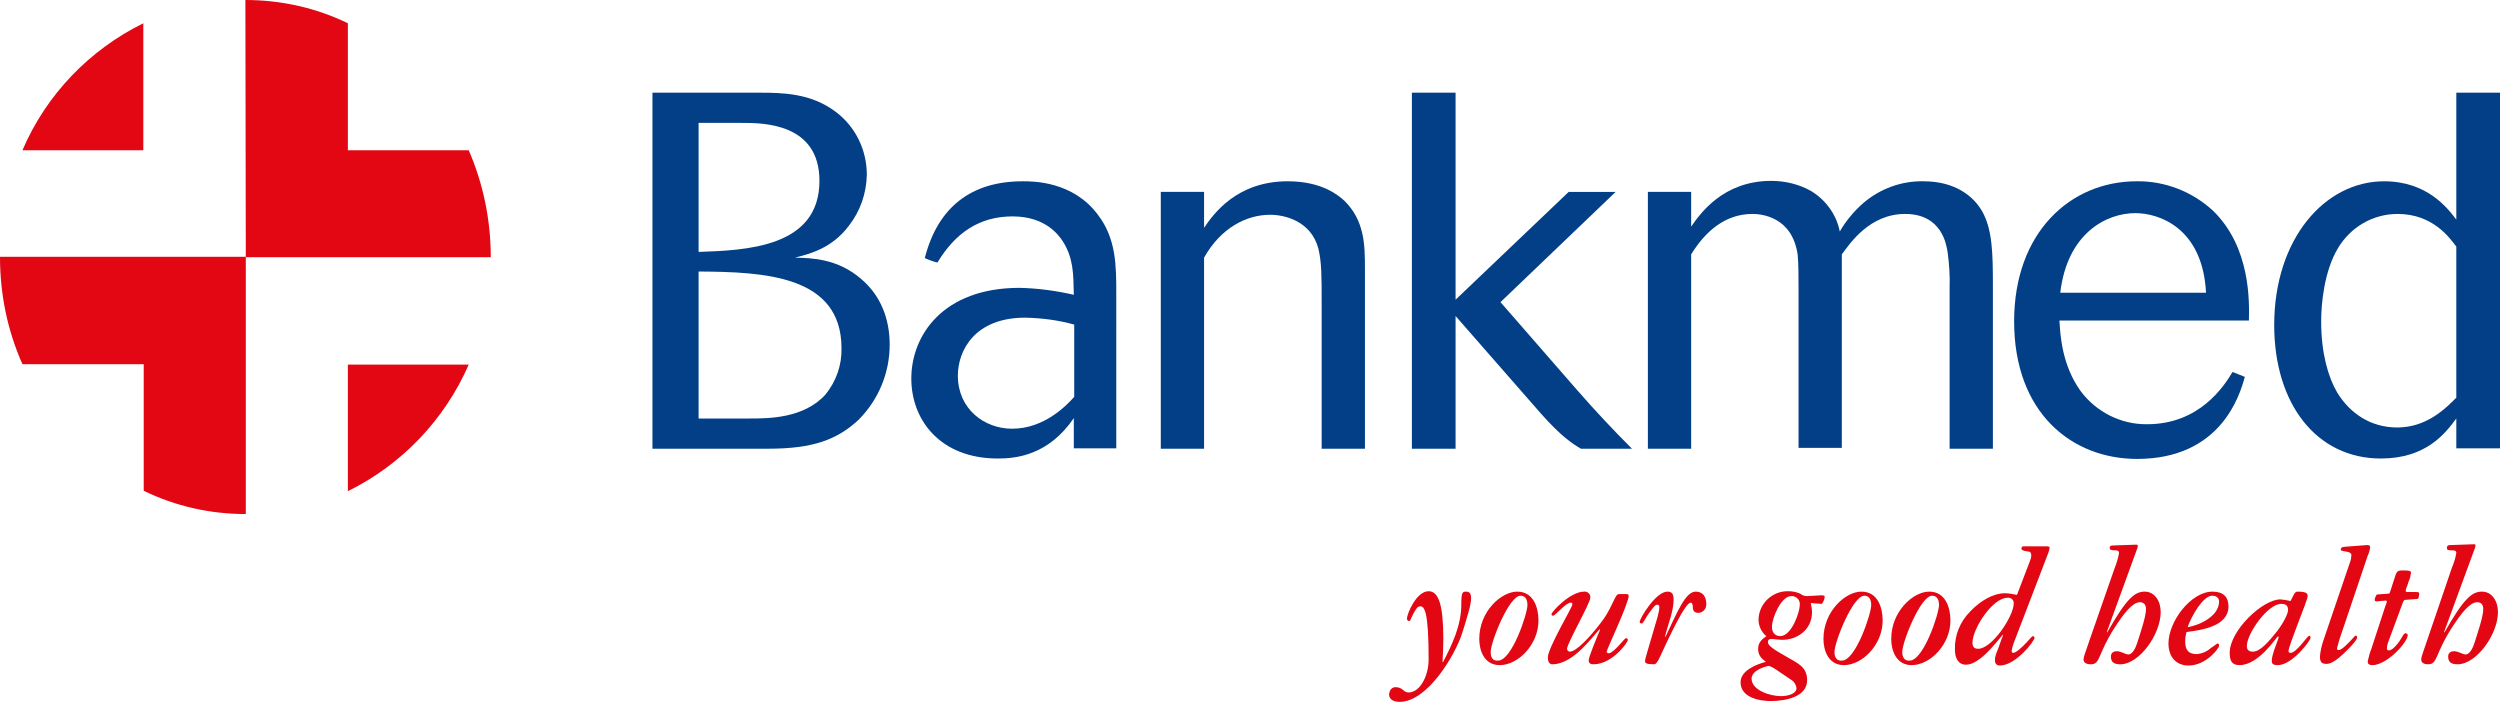
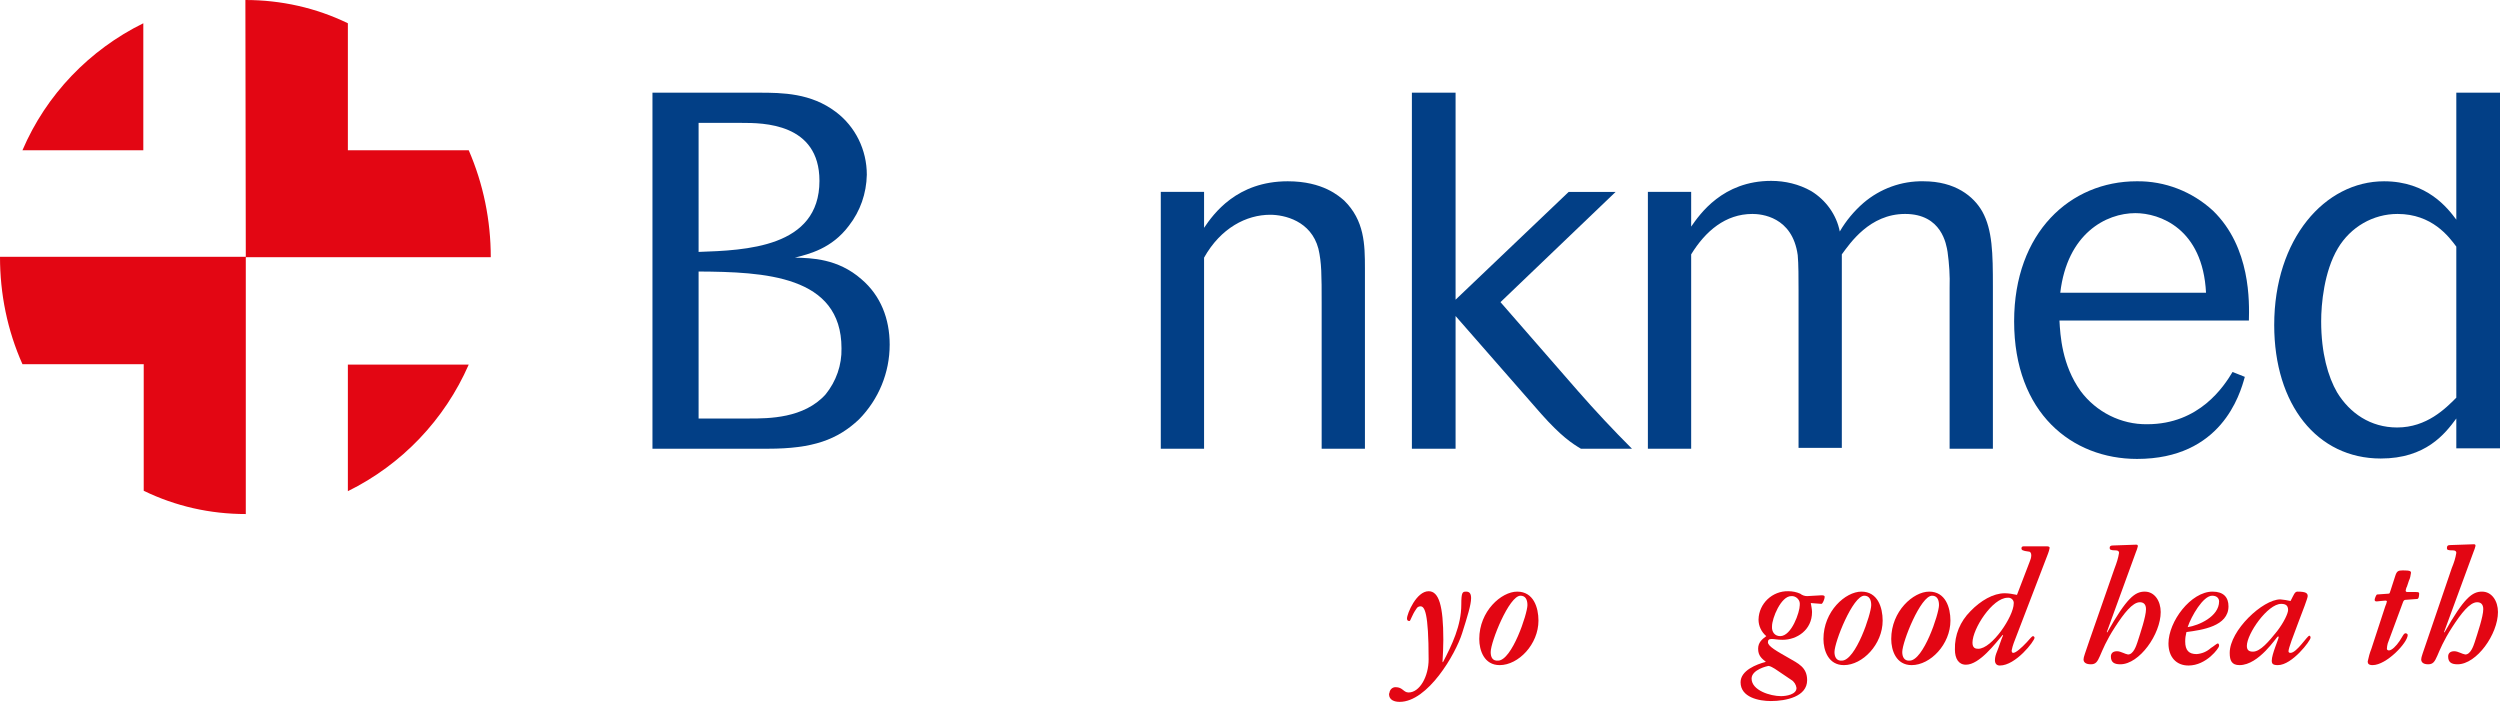
<svg xmlns="http://www.w3.org/2000/svg" version="1.1" id="Layer_1" x="0px" y="0px" viewBox="0 0 612.3 171.9" style="enable-background:new 0 0 612.3 171.9;" xml:space="preserve">
  <style type="text/css">
	.st0{fill:#023F86;}
	.st1{fill:#E30613;}
</style>
  <g>
    <path class="st0" d="M171.1,30.1h10.6c5.1,0,19,0,19,14.2c0,16.4-18.2,17-29.6,17.4L171.1,30.1z M171.1,66.5c16,0.1,35,0.9,35,18.8   c0.1,4.1-1.3,8.1-3.9,11.3c-5.3,5.9-14,5.9-18.6,5.9h-12.5V66.5z M188.1,109.9c11,0,17-2.2,22.3-7.2c4.8-4.9,7.5-11.4,7.5-18.3   c0-6.3-2.2-12-6.9-16c-5.8-5.1-12.3-5.2-16.3-5.3c3.5-0.9,9-2.2,13.2-7.8c2.8-3.6,4.3-7.9,4.4-12.5c0-6.1-2.8-11.8-7.6-15.4   c-6.1-4.6-13-4.7-18.9-4.7h-26v87.2L188.1,109.9z" />
-     <path class="st0" d="M263.1,97.2c-1.7,1.9-7.2,7.8-15.2,7.8c-6.8,0-13.3-4.8-13.3-13c0-6.1,4.1-14.2,16.5-14.2   c4.1,0.1,8.1,0.6,12,1.7L263.1,97.2z M273.4,72.1c0-7,0-13.6-4.5-19.5c-6.1-8.2-15.8-8.2-18.4-8.2c-12.6,0-20.8,6.3-24,18.8   c0.8,0.4,2.2,0.9,3.1,1.1C234,57,239.9,53,248,53c8.1,0,11.3,4.6,12.3,6.1c2.6,4.1,2.6,7.9,2.7,13.1c-4.4-1-8.8-1.6-13.3-1.7   c-18.8,0-26.5,11.7-26.5,22.2c0,10.3,7.2,19.6,21.2,19.6c4.5,0,12.4-0.8,18.6-9.9v7.4h10.4L273.4,72.1z" />
    <path class="st0" d="M334.3,65.7c0-5.8-0.1-11.7-5.1-16.6c-1.2-1-5.1-4.7-13.8-4.7c-12.5,0-18.2,8-20.5,11.4V47h-10.6v62.9h10.6   V63.1c4.1-7.3,10.4-10.5,16.2-10.5c3.5,0,10,1.5,11.8,8.3c0.8,3.4,0.8,6.6,0.8,13.3v35.7h10.6L334.3,65.7z" />
    <path class="st0" d="M367.5,74l28.2-27h-11.5l-27.7,26.4V22.7h-10.7v87.2h10.7V77.4l21,24c4.8,5.4,7.5,7.2,9.7,8.5h12.5   c-4.6-4.6-9-9.3-13.2-14.1L367.5,74z" />
    <path class="st0" d="M488.1,70.1c0-8-0.1-13.8-2.6-18.3c-2.1-3.7-6.6-7.4-14.4-7.4c-5.4-0.1-10.6,1.8-14.7,5.3   c-2.3,2-4.3,4.4-5.8,7c-0.8-4.1-3.4-7.7-7-9.9c-3-1.7-6.4-2.5-9.8-2.5c-11.9,0-17.5,8.2-19.6,11.2V47h-10.6v62.9h10.6V62.3   c3.5-5.7,8.4-9.9,15-9.9c2.1,0,9.8,0.6,11.1,10.1c0.2,2.1,0.2,5.8,0.2,8.6v38.6h10.6V62.3c2-2.7,6.8-9.9,15.5-9.9   c9,0,10.1,7.5,10.4,9.3c0.4,2.9,0.6,5.8,0.5,8.8v39.4h10.6L488.1,70.1z" />
    <path class="st0" d="M504.6,71.7c1.7-14.5,11.2-19.5,18.4-19.5c5.9,0,16.5,3.7,17.3,19.5H504.6z M550.8,78.5   c0.1-4.4,0.5-17.9-8.8-26.9c-5.1-4.7-11.8-7.3-18.7-7.2c-16.2,0-30,12.5-30,34.3c0,22.5,14.2,33.7,30.1,33.7   c20.6,0,25.2-15.7,26.4-20.1c-1-0.4-2-0.8-3-1.2c-2.1,3.5-8.1,12.8-20.9,12.8c-6.4,0.1-12.5-3-16.3-8.1c-4.6-6.4-5-13.7-5.2-17.3   L550.8,78.5z" />
    <path class="st0" d="M601.6,97.4c-2.6,2.6-7.2,7.3-14.5,7.3c-6.5,0-11.6-3.5-14.7-8.6c-2.2-3.8-3.9-9.6-3.9-17.4   c0-4.2,0.7-12.2,4.1-17.9c3.1-5.2,8.6-8.4,14.6-8.4c8.5,0,12.6,5.6,14.4,8L601.6,97.4z M612.3,22.7h-10.7v31.1   c-2.1-2.8-7.1-9.4-17.7-9.4c-14.5,0-26.9,14.1-26.9,35.2c0,19.5,10.5,32.7,26.1,32.7c11,0,15.7-6,18.5-9.8v7.3h10.7L612.3,22.7z" />
    <path class="st1" d="M5.5,36.8c5.8-13.6,16.4-24.6,29.6-31.1v31.1L5.5,36.8z M114.8,89.3c-5.9,13.5-16.4,24.5-29.6,31v-31H114.8z    M60.1,0c8.7,0,17.3,1.9,25.1,5.7v31.1h29.6c3.6,8.3,5.4,17.2,5.4,26.2H60.2v62.9c-8.7,0-17.2-1.9-25-5.7v-31H5.5   C1.8,80.9,0,72,0,62.9h60.2L60.1,0z" />
    <path class="st1" d="M340.2,170c0,1.5,1.4,1.9,2.6,1.9c6.9,0,13.7-11.7,15.3-16.8c1.3-4.1,2.2-7,2.2-8.6c0-1-0.3-1.6-1.2-1.6   s-1.2,0.1-1.2,3.2c0,5.1-2.3,9.9-4.5,14.1l-0.1-0.1c0.1-1.8,0.2-3.6,0.2-5.4c0-8.4-1.1-11.9-3.6-11.9c-3,0-5.3,5.5-5.3,6.7   c0,0.5,0.3,0.6,0.6,0.6s0.5-1.3,1.7-3c0.2-0.4,0.6-0.6,1-0.6c1,0,2,1.4,2,13c0,4.2-2.2,8.1-4.9,8.1c-1.3,0-1.4-1.3-3.2-1.3   c-0.8,0-1.4,0.6-1.5,1.4C340.2,169.9,340.2,170,340.2,170" />
    <path class="st1" d="M365.1,159.7c0-2.5,4.5-13.8,7.3-13.8c1.1,0,1.7,0.8,1.7,2.3c0,2.1-3.8,13.6-7.2,13.6   C365.5,161.9,365.1,160.9,365.1,159.7 M362.3,156.5c0,2.8,1.2,6.4,5,6.4c4.6,0,9.5-5.1,9.5-10.9c0-3.2-1.2-7.1-5.2-7.1   C367.7,144.9,362.3,149.7,362.3,156.5" />
-     <path class="st1" d="M396.6,145.5c-0.7,0-0.9,0.7-1.7,2.3c-0.8,1.7-1.7,3.3-2.8,4.7c-2.9,3.8-6.1,7.1-7.6,7.1   c-0.3,0-0.6-0.2-0.7-0.6c0,0,0-0.1,0-0.1c0-1.3,5.7-11.2,5.7-12.5c0.1-0.8-0.5-1.4-1.2-1.5c-0.1,0-0.2,0-0.3,0c-3.5,0-8,5-8,5.5   c0,0.3,0.1,0.4,0.4,0.4c0.5,0,3.1-3.2,4.3-3.2c0.3,0,0.4,0.1,0.4,0.5c0,0.6-6,10.6-6,12.9c0,1.1,0.4,1.7,1.1,1.7   c5.3,0,10.2-7.3,11.6-8.6l0.1,0.1c-0.6,1.4-2.8,6.7-2.8,7.5s0.5,1,1.2,1c4.5,0,8.4-5.3,8.4-6c0-0.2-0.2-0.4-0.5-0.4s-3,3.7-4.2,3.7   c-0.2,0-0.5-0.1-0.5-0.4c0-0.5,5.4-11.8,5.4-13.7c0-0.2-0.2-0.4-0.5-0.4L396.6,145.5z" />
-     <path class="st1" d="M417.9,147.9c0-1.7-0.8-3-2.6-3c-2.5,0-4.5,5-7.4,11.1l-0.1-0.1c0.8-3.3,2.1-6.1,2.1-9.1   c0-1.4-0.5-1.9-1.5-1.9c-2.9,0-6.8,6.6-6.8,7.4c0,0.2,0.1,0.4,0.5,0.4s0.9-1.4,1.9-2.7c0.8-1,1.3-1.9,1.9-1.9   c0.3,0,0.5,0.2,0.5,0.5c0,0,0,0,0,0c0,0.8-0.2,1.6-0.4,2.4c-2.8,9.6-3.1,10.4-3.1,10.9s0.3,0.8,2.2,0.8c1,0,1.6-2.5,4.6-8.4   c0.7-1.4,3.3-6.7,4.4-6.7c0.3,0,0.5,0.4,0.5,1c0,1.1,0.5,1.5,1.3,1.5c1.1,0,2-0.9,2-2C417.9,148,417.9,147.9,417.9,147.9" />
    <path class="st1" d="M438.7,166.5c0.7,0.4,1.2,1.2,1.3,2c0,1.6-2.5,2-3.8,2c-2.6,0-7.2-1.4-7.2-4.3c0-2.2,3.9-3.1,4.2-3.1   c0.5,0.1,1,0.4,1.5,0.7L438.7,166.5z M442.6,146c-0.6,0-1.2-0.2-1.7-0.6c-0.9-0.4-1.9-0.6-2.9-0.6c-3.9-0.1-7.2,3-7.3,6.9   c0,0,0,0,0,0.1c0,1.5,0.7,3,1.9,4c-1.1,0.8-2,1.6-2,3.1c0,1.7,0.9,2.4,1.9,3.2c-2.3,0.6-6.2,2.1-6.2,5c0,3.7,4.5,4.6,7.4,4.6   c3.8,0,8.9-1.1,8.9-5.1c0-3.2-2.2-4.1-4.6-5.5c-2.8-1.6-5-2.8-5-3.8c0-0.5,0.2-0.8,0.9-0.8s1.4,0.2,2.7,0.2c3.5,0,7.2-2.4,7.2-6.8   c0-0.7-0.2-1.5-0.3-2.2l2.6,0.2c0.3,0,0.8-1.2,0.8-1.7c0-0.3-0.2-0.4-0.8-0.4L442.6,146z M434,153.4c0-2,2.2-7.4,4.7-7.4   c1-0.1,2,0.7,2.1,1.7c0,0.2,0,0.3,0,0.5c0,1.7-2,7.6-4.8,7.6C434.7,155.8,433.9,154.8,434,153.4" />
    <path class="st1" d="M449.3,159.7c0-2.5,4.5-13.8,7.3-13.8c1.1,0,1.7,0.8,1.7,2.3c0,2.1-3.8,13.6-7.2,13.6   C449.8,161.9,449.3,160.9,449.3,159.7 M446.6,156.5c0,2.8,1.2,6.4,5,6.4c4.6,0,9.5-5.1,9.5-10.9c0-3.2-1.2-7.1-5.2-7.1   C452,144.9,446.6,149.7,446.6,156.5" />
    <path class="st1" d="M465.9,159.7c0-2.5,4.5-13.8,7.3-13.8c1.1,0,1.7,0.8,1.7,2.3c0,2.1-3.8,13.6-7.2,13.6   C466.4,161.9,465.9,160.9,465.9,159.7 M463.2,156.5c0,2.8,1.2,6.4,5,6.4c4.6,0,9.5-5.1,9.5-10.9c0-3.2-1.2-7.1-5.2-7.1   C468.6,144.9,463.2,149.7,463.2,156.5" />
    <path class="st1" d="M483.1,157.4c0-3.4,4.9-11,8.6-11c0.7-0.1,1.4,0.4,1.5,1.1c0,0.1,0,0.2,0,0.3c0,3.1-5.3,11.1-8.7,11.1   C483.8,158.9,483.1,158.7,483.1,157.4 M501.6,135.6c0.2-0.5,0.3-0.9,0.4-1.4c0-0.3-0.2-0.4-0.9-0.4h-5.3c-0.5,0-0.7,0.1-0.7,0.5   s0.2,0.6,1.8,0.8c0.4,0,0.6,0.4,0.6,0.9c0,0.6-0.2,1.1-0.4,1.6l-3.1,8.1c-1-0.2-2-0.4-3-0.4c-2.8,0-5.9,1.8-8.4,4.4   c-2.5,2.5-3.9,5.8-3.8,9.4c0,2.2,0.9,3.7,2.7,3.7c3.3,0,7.2-5.2,9-7.3l0.1,0.1c-0.4,0.8-1.1,3.1-1.5,4c-0.3,0.7-0.5,1.4-0.5,2.1   c0,0.8,0.4,1.3,1.2,1.3c3.9,0,8.5-6,8.5-6.8c0-0.2-0.2-0.4-0.4-0.4c-0.2,0-0.7,0.6-1.5,1.5c-1.3,1.4-2.7,2.6-3.3,2.6   c-0.3,0-0.4-0.2-0.4-0.6c0.1-0.6,0.3-1.2,0.5-1.8L501.6,135.6z" />
    <path class="st1" d="M511.8,156.7c-1.1,3.3-1.5,4.2-1.5,4.8s0.4,1.2,1.8,1.2c2.4,0,1.6-2.5,5.9-9.1c2.2-3.4,4.3-6.1,6.1-6.1   c0.8,0,1.5,0.4,1.5,1.7c0,1.8-1.4,5.9-2.1,8.1c-0.3,0.9-1,3-2.3,3c-0.4-0.1-0.8-0.2-1.2-0.4c-0.5-0.2-1-0.4-1.5-0.4   c-1.1,0-1.5,0.6-1.5,1.3c0,1.4,0.8,1.9,2.3,1.9c4.7,0,9.9-7.4,9.9-12.8c0-2.7-1.5-5-3.9-5s-4.4,1.5-9.2,10l-0.1-0.1l7.1-19.5   c0.2-0.5,0.4-1,0.5-1.5c0-0.3-0.1-0.4-0.4-0.4l-5.7,0.2c-0.6,0-0.8,0.2-0.8,0.6s0.2,0.6,1.5,0.6c0.5,0,0.8,0.2,0.8,0.6   c-0.2,1.3-0.6,2.5-1.1,3.8L511.8,156.7z" />
    <path class="st1" d="M535.8,153.6c0.9-2.7,3.8-7.7,6-7.7c1.2,0,1.7,0.7,1.7,1.4C543.5,151,538.5,153.2,535.8,153.6 M531.1,157.6   c0,3.3,1.9,5.4,4.9,5.4c4.4,0,7.5-4.3,7.5-4.8s-0.2-0.6-0.3-0.6c-0.3,0-1,0.7-1.7,1.1c-1,0.9-2.2,1.4-3.5,1.5   c-1.9,0-2.8-0.9-2.8-3.1c0-0.8,0.1-1.5,0.3-2.3c3.8-0.5,10.3-1.4,10.3-6.3c0-2.2-1.2-3.6-3.9-3.6   C536.6,144.9,531.1,152.2,531.1,157.6" />
    <path class="st1" d="M550.3,158.2c0-3,5.1-10.3,8.4-10.3c1,0,1.7,0.3,1.7,1.5c0,0.8-1,3-2.7,5.2c-2,2.5-4.1,5-5.9,5   C550.9,159.6,550.3,159.3,550.3,158.2 M546.1,159.9c0,1.9,0.5,3,2.4,3c4.8,0,9.1-7,9.4-7c0.1,0,0.2,0,0.2,0.1   c0,0.5-1.7,4.2-1.7,5.8c0,0.8,0.3,1.1,1.5,1.1c3.5,0,8-6,8-6.7c0-0.3-0.1-0.5-0.3-0.5c-0.5,0-3.1,4.2-4.6,4.2   c-0.3,0-0.5-0.1-0.5-0.4c0-1.4,4.7-12.5,4.7-13.5c0-0.7-0.4-1.1-2.5-1.1c-0.7,0-0.9,0.8-1.7,2.3c-0.8-0.2-1.6-0.3-2.5-0.4   C554.2,146.8,546.1,154.4,546.1,159.9" />
-     <path class="st1" d="M569,157c-0.4,1.2-0.7,2.5-0.8,3.8c0,1.4,0.5,1.8,1.6,1.8c1.8,0,4-2.3,5.8-4.1c1.3-1.4,1.7-2,1.7-2.4   c0-0.3-0.1-0.4-0.3-0.4s-0.3,0.1-0.9,0.8c-1,1.1-2.6,2.7-3.2,2.7s-0.5-0.1-0.5-0.5c0.5-2,1.2-4,1.9-6l5.6-16.6   c0.3-0.6,0.5-1.3,0.6-2c0-0.6-0.4-0.6-0.8-0.6l-5.2,0.4c-0.9,0-1.2,0.3-1.2,0.7c0,0.2,0.2,0.3,0.8,0.4c1.5,0.2,1.8,0.5,1.8,1   c0,0.5-0.1,1.1-0.3,1.6L569,157z" />
    <path class="st1" d="M580.8,158.9c-0.4,1-0.7,2.1-0.9,3.1c0,0.5,0.2,0.9,1.2,0.9c3.4,0,8.6-5.5,8.6-7.4c0-0.1-0.2-0.4-0.5-0.4   c-0.5,0-0.7,0.7-1.5,1.9s-1.9,2.3-2.6,2.3c-0.2,0-0.5-0.1-0.5-0.4c0-0.4,0.1-0.9,0.2-1.3l3.7-10c0.2-0.6,0.4-0.7,0.8-0.7l2.7-0.2   c0.4,0,0.5-0.7,0.5-1.4c0-0.2-0.2-0.3-0.8-0.3h-2c-0.4,0-0.5-0.1-0.5-0.4c0.1-0.3,0.1-0.6,0.3-0.9l0.5-1.5c0.3-0.6,0.4-1.2,0.5-1.9   c0-0.4-0.2-0.6-2-0.6c-1.2,0-1.5,0.2-1.9,1.5l-1.1,3.4c-0.2,0.6-0.2,0.8-0.5,0.8l-2.8,0.2c-0.2,0-0.6,1-0.6,1.3s0.2,0.4,0.5,0.4   s1.6-0.2,2.1-0.2c0.3,0,0.4,0.1,0.4,0.2c-0.1,0.4-0.2,0.8-0.4,1.2L580.8,158.9z" />
    <path class="st1" d="M594.5,156.7c-1.1,3.3-1.5,4.2-1.5,4.8s0.4,1.2,1.7,1.2c2.4,0,1.6-2.5,5.9-9.1c2.2-3.4,4.3-6.1,6.1-6.1   c0.8,0,1.5,0.4,1.5,1.7c0,1.8-1.4,5.9-2.1,8.1c-0.3,0.9-1,3-2.3,3c-0.4-0.1-0.8-0.2-1.2-0.4c-0.5-0.2-1-0.4-1.5-0.4   c-1.1,0-1.5,0.6-1.5,1.3c0,1.4,0.8,1.9,2.3,1.9c4.7,0,9.9-7.4,9.9-12.8c0-2.7-1.5-5-3.9-5s-4.4,1.5-9.2,10l-0.1-0.1l7.2-19.6   c0.2-0.5,0.4-1,0.5-1.5c0-0.3-0.1-0.4-0.4-0.4l-5.8,0.2c-0.6,0-0.8,0.2-0.8,0.7s0.2,0.6,1.5,0.6c0.5,0,0.8,0.2,0.8,0.6   c-0.2,1.3-0.6,2.5-1.1,3.7L594.5,156.7z" />
  </g>
</svg>